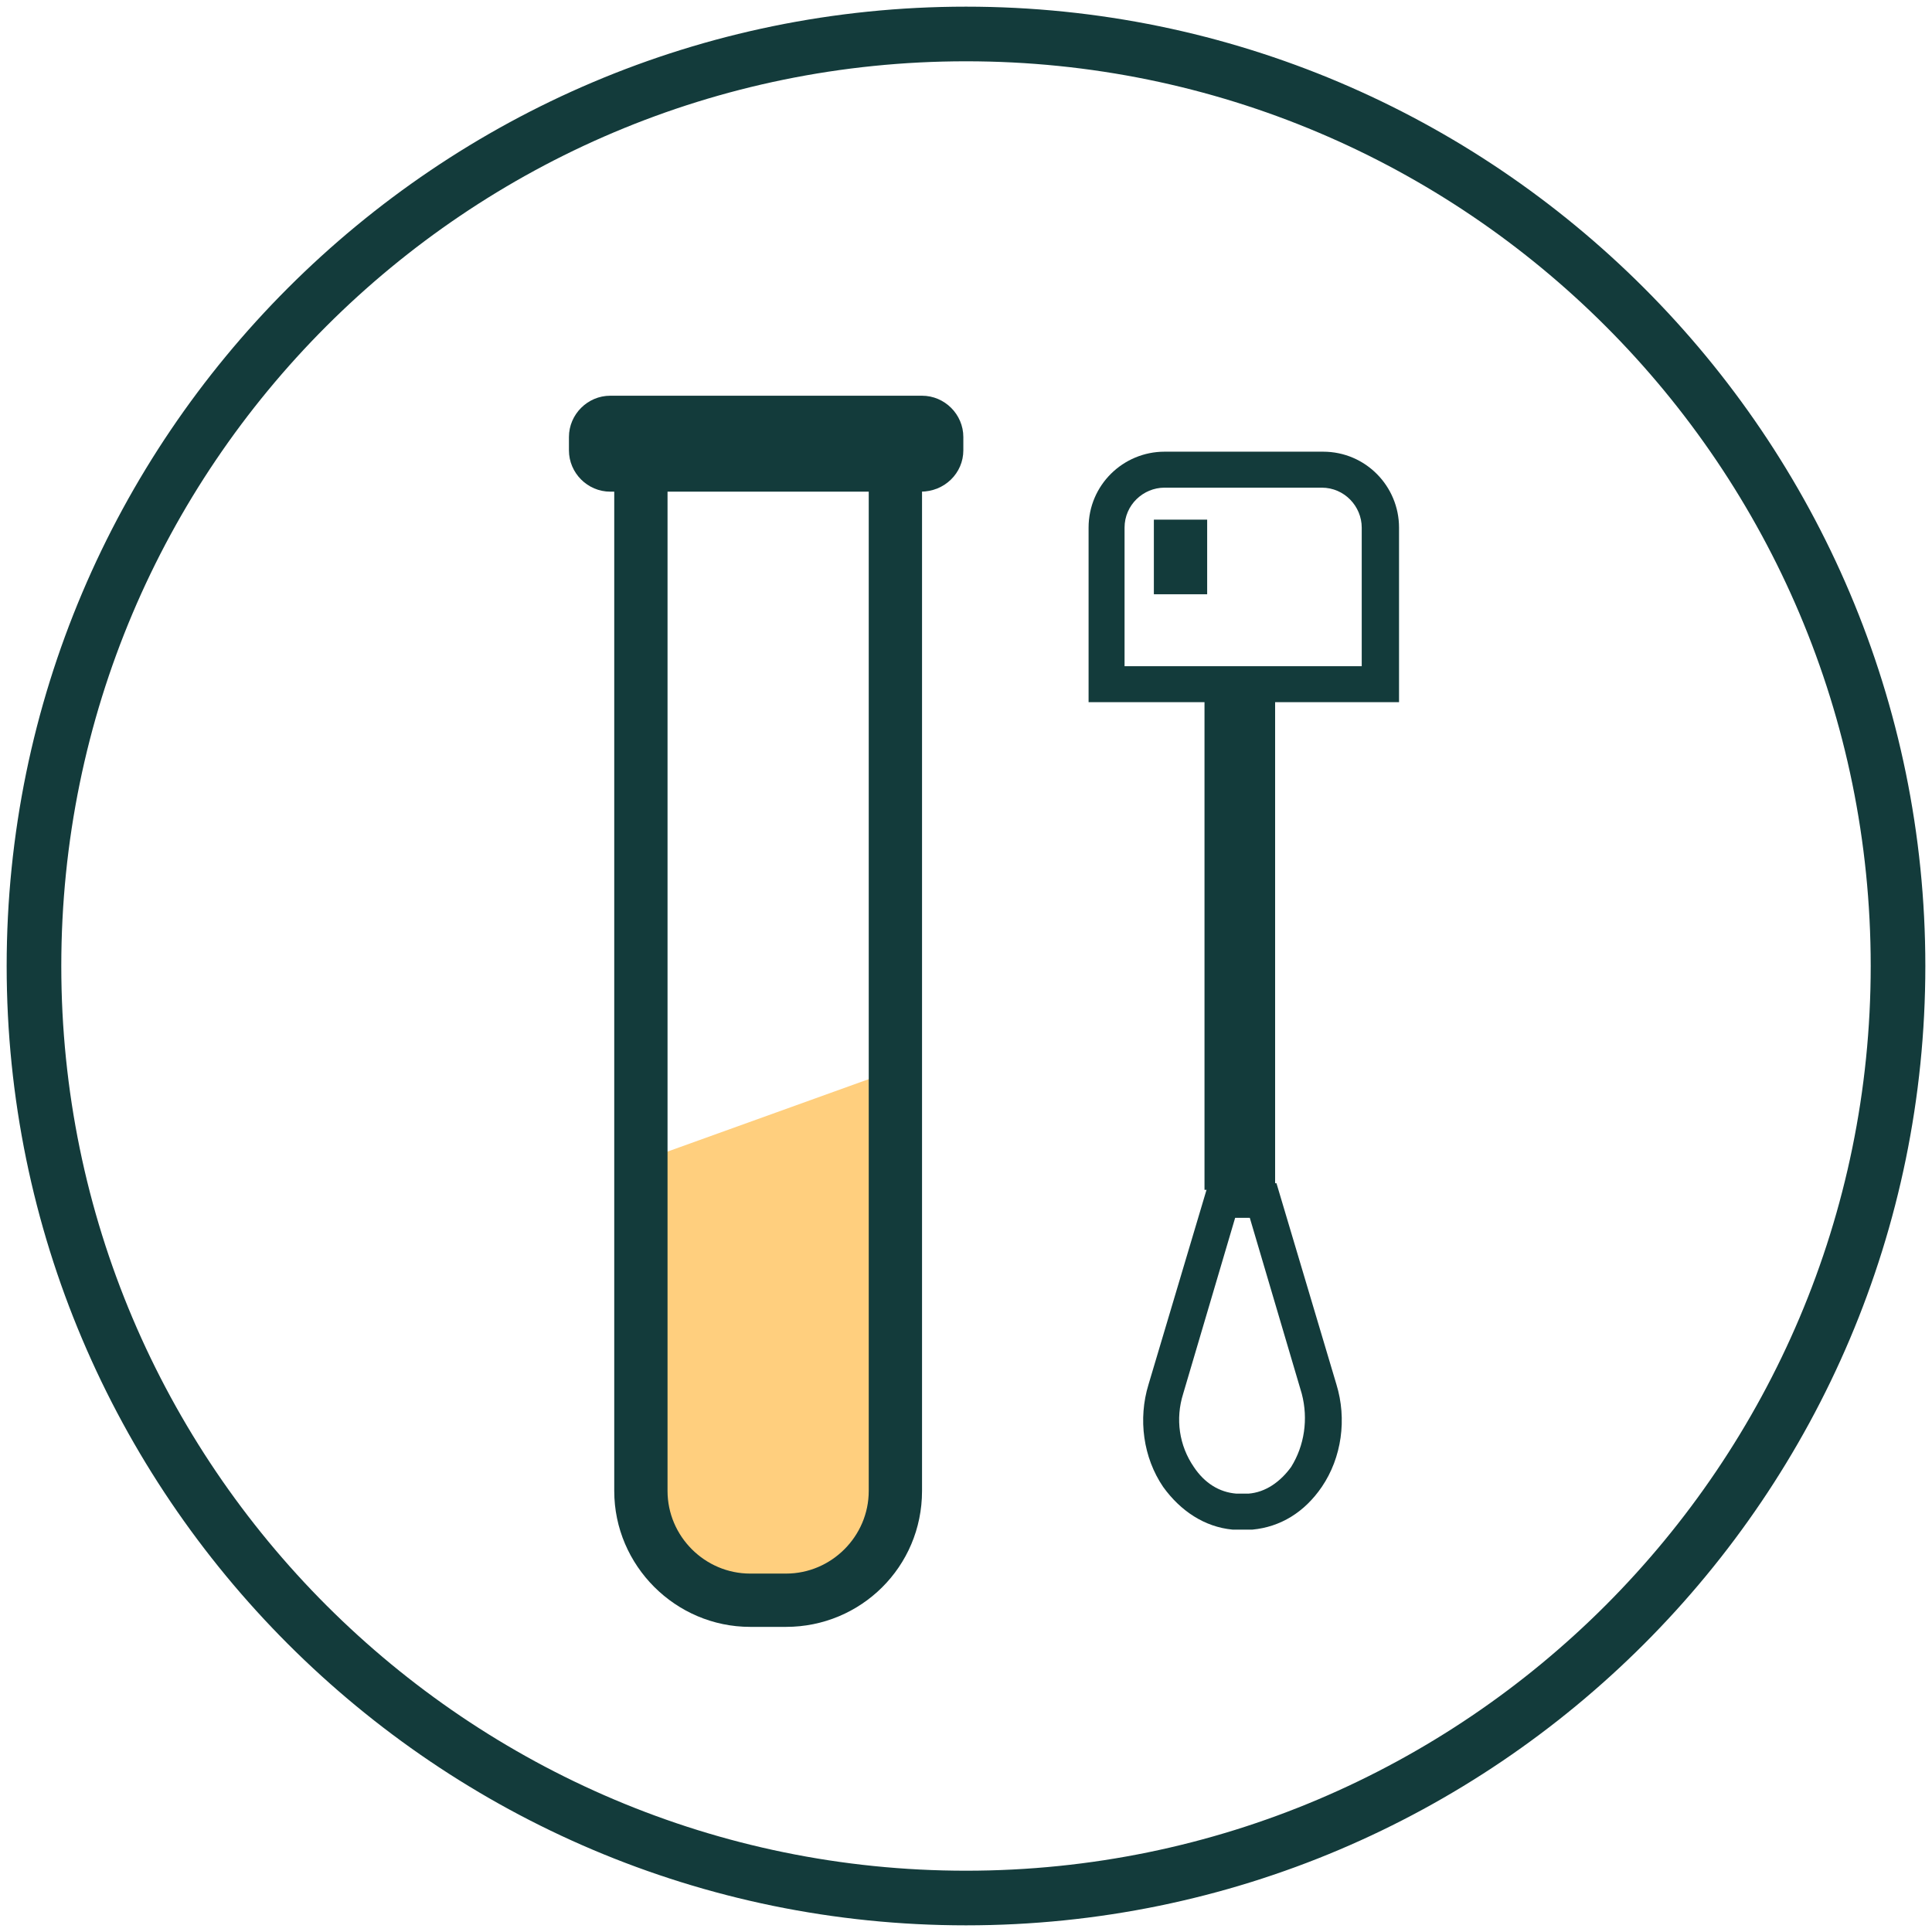
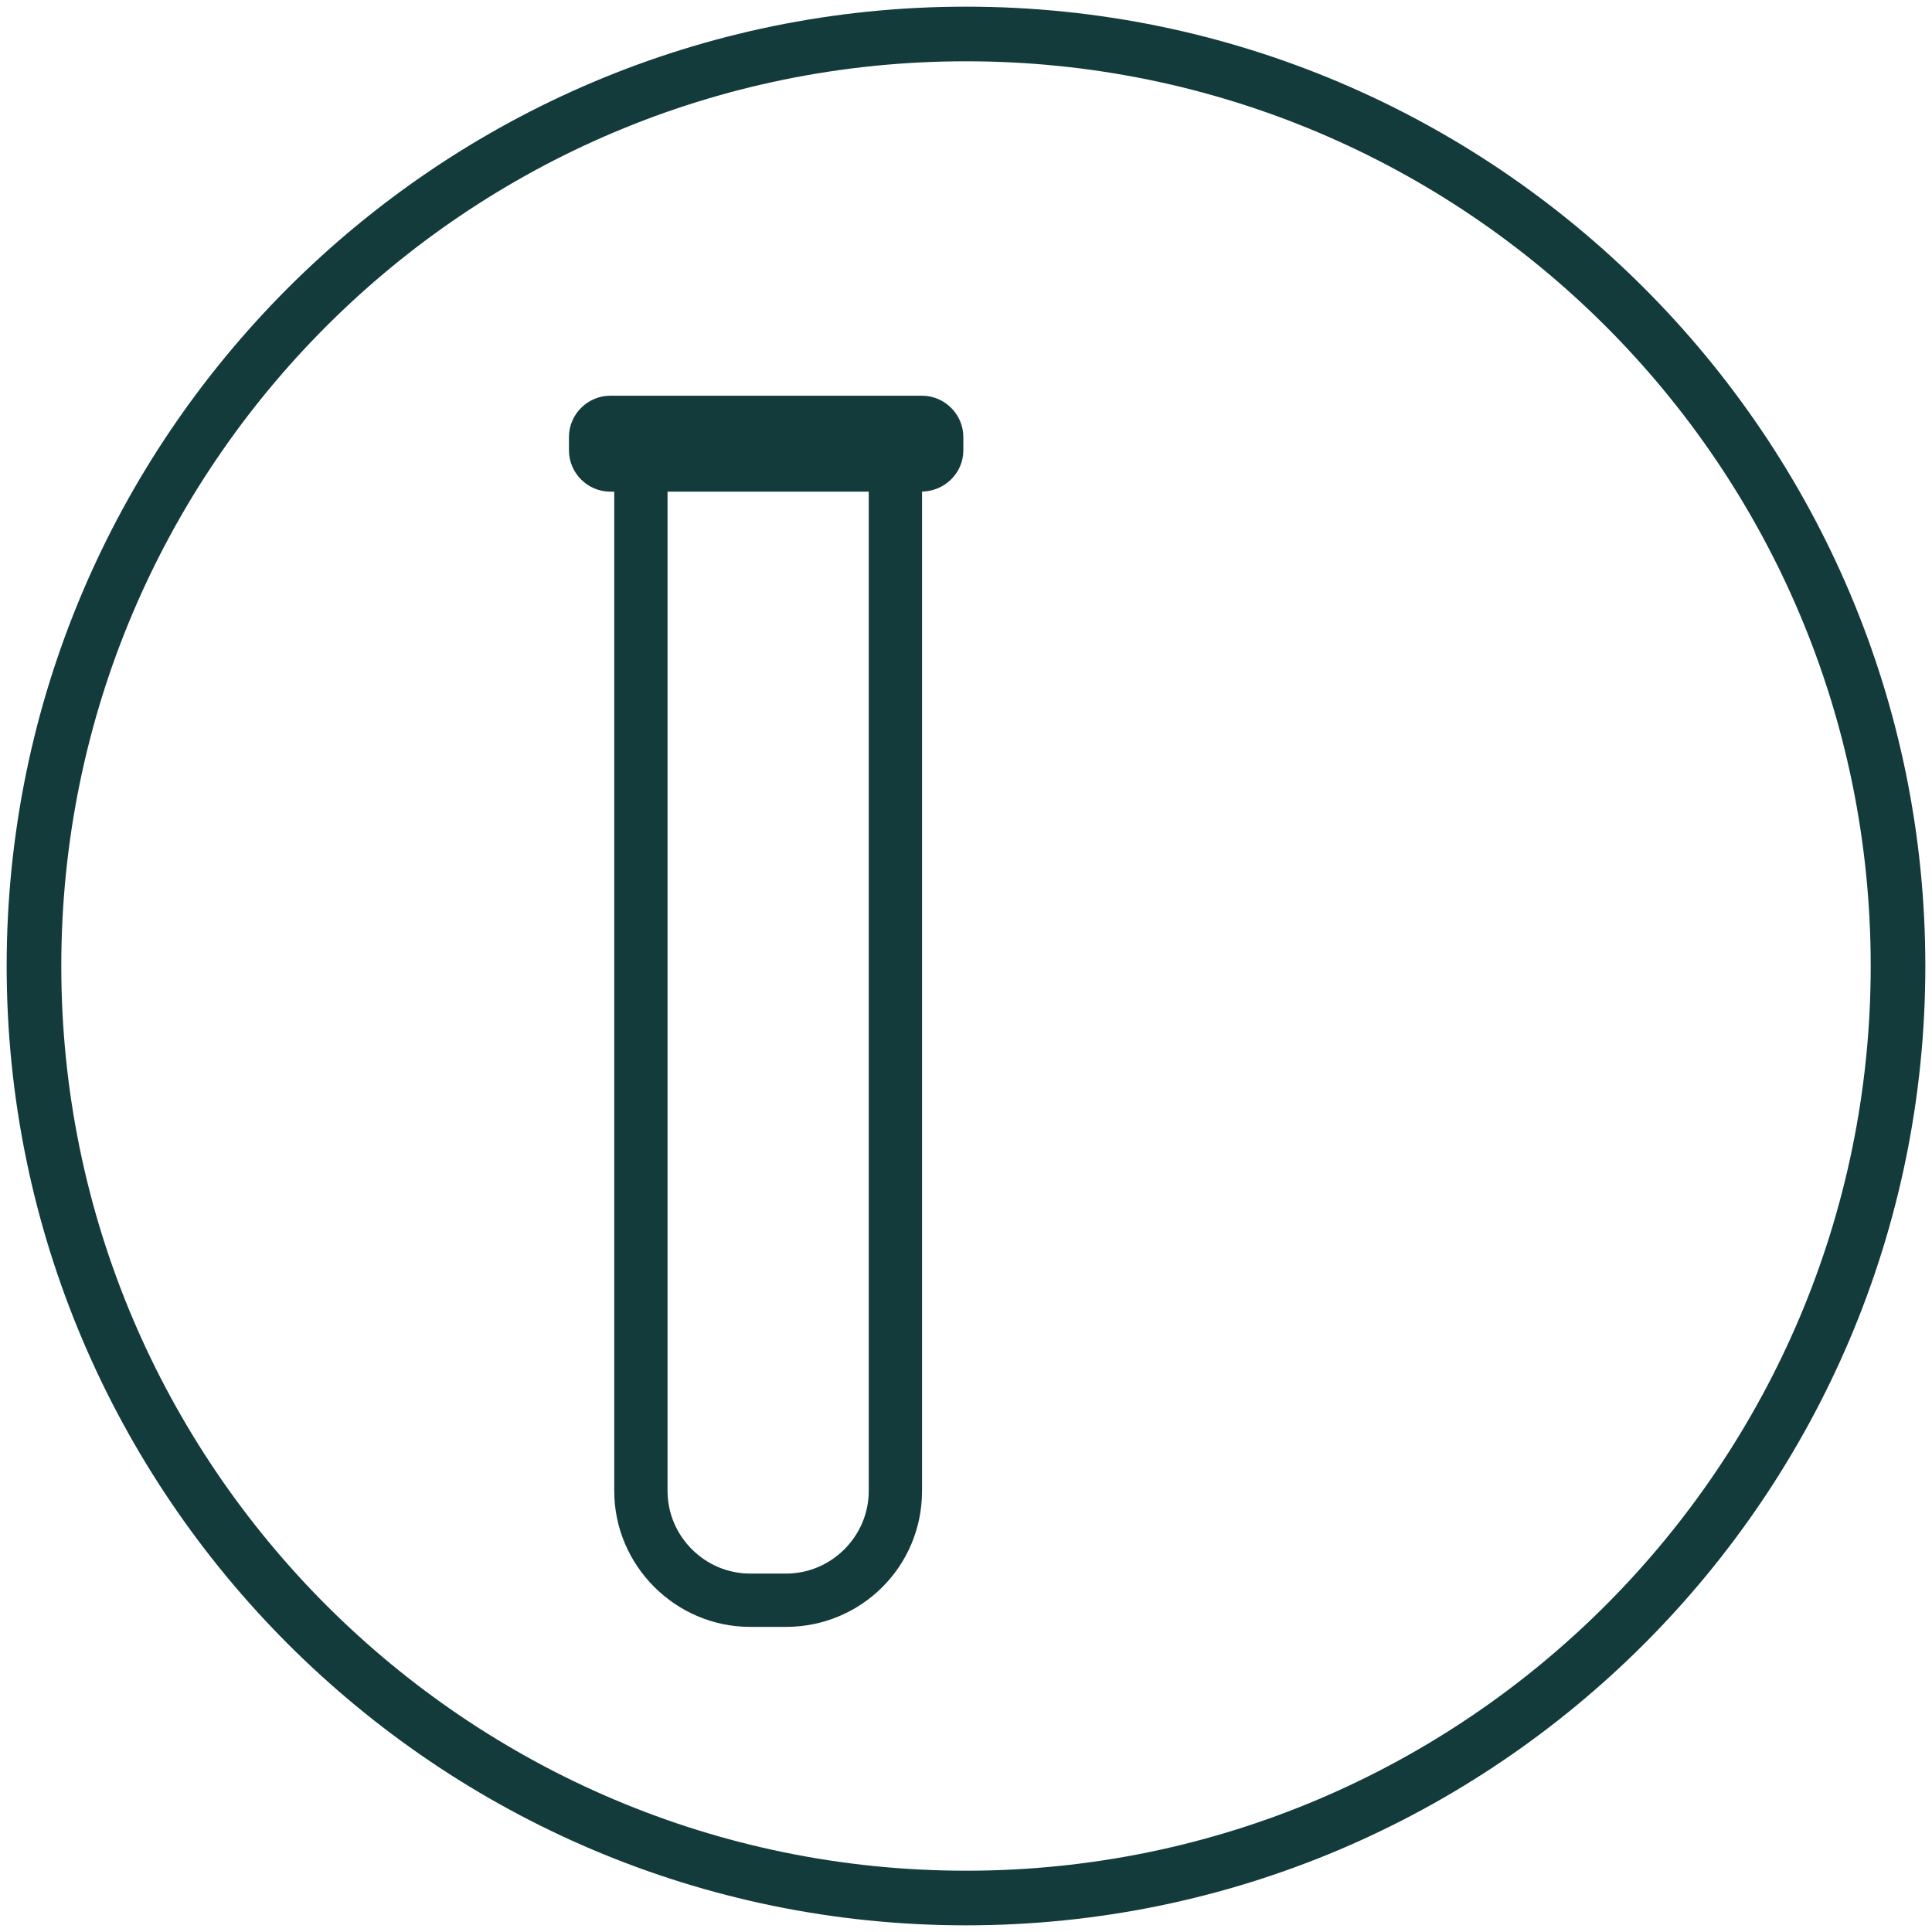
<svg xmlns="http://www.w3.org/2000/svg" version="1.1" id="Layer_1" x="0px" y="0px" width="145px" height="145px" viewBox="0 0 145 145" style="enable-background:new 0 0 145 145;" xml:space="preserve">
  <style type="text/css">
	.st0{fill:#FFCF7E;}
	.st1{fill:#133B3B;}
</style>
  <g>
    <g>
-       <path class="st0" d="M59.2,119h-1.6c-4.3,0-7.7-3.5-7.7-7.7V86.5l17.5-6.3l-0.3,31C67,115.6,63.5,119,59.2,119" />
-     </g>
+       </g>
    <g>
      <path class="st1" d="M72.5,144.5c-39.7,0-72-32.3-72-72s32.3-72,72-72c39.7,0,72,32.3,72,72S112.2,144.5,72.5,144.5z M72.5,4.6    C35,4.6,4.6,35,4.6,72.5c0,37.5,30.5,67.9,67.9,67.9c37.5,0,67.9-30.5,67.9-67.9C140.4,35,110,4.6,72.5,4.6z" />
    </g>
    <g>
      <path class="st1" d="M59,122.1h-2.7c-5.6,0-10.2-4.6-10.2-10.2v-81h23.1v81C69.2,117.6,64.6,122.1,59,122.1z M50.1,34.9v77    c0,3.4,2.8,6.2,6.2,6.2H59c3.4,0,6.2-2.8,6.2-6.2v-77H50.1z" />
    </g>
    <g>
      <path class="st1" d="M69.1,36.9H45.8c-1.7,0-3.1-1.4-3.1-3.1v-1c0-1.7,1.4-3.1,3.1-3.1h23.4c1.7,0,3.1,1.4,3.1,3.1v1    C72.3,35.5,70.9,36.9,69.1,36.9" />
    </g>
    <g>
-       <path class="st1" d="M93.2,114.8c-0.2,0-0.5,0-0.7,0c-2.1-0.2-3.9-1.4-5.2-3.2c-1.5-2.2-1.9-5.1-1.1-7.7l4.5-15.1h5.1l4.5,15.1    c0.8,2.6,0.4,5.5-1.1,7.7c-1.3,1.9-3.1,3-5.2,3.2C93.6,114.8,93.4,114.8,93.2,114.8z M92.7,91.4l-3.9,13.2    c-0.6,1.9-0.3,3.9,0.8,5.5c0.8,1.2,1.9,1.9,3.2,2c0.3,0,0.6,0,0.9,0c1.3-0.1,2.4-0.9,3.2-2c1-1.6,1.3-3.6,0.8-5.5l-3.9-13.2H92.7z    " />
-     </g>
+       </g>
    <g>
-       <path class="st1" d="M105,52.7H81.7V39.6c0-3.2,2.6-5.7,5.7-5.7h11.9c3.2,0,5.7,2.6,5.7,5.7V52.7z M84.4,50h17.8V39.6    c0-1.6-1.3-3-3-3H87.4c-1.6,0-3,1.3-3,3V50z" />
-     </g>
+       </g>
    <g>
-       <rect x="90.4" y="52.1" class="st1" width="5.3" height="37.2" />
-     </g>
+       </g>
    <g>
-       <rect x="86.6" y="39" class="st1" width="4" height="5.6" />
-     </g>
+       </g>
  </g>
</svg>